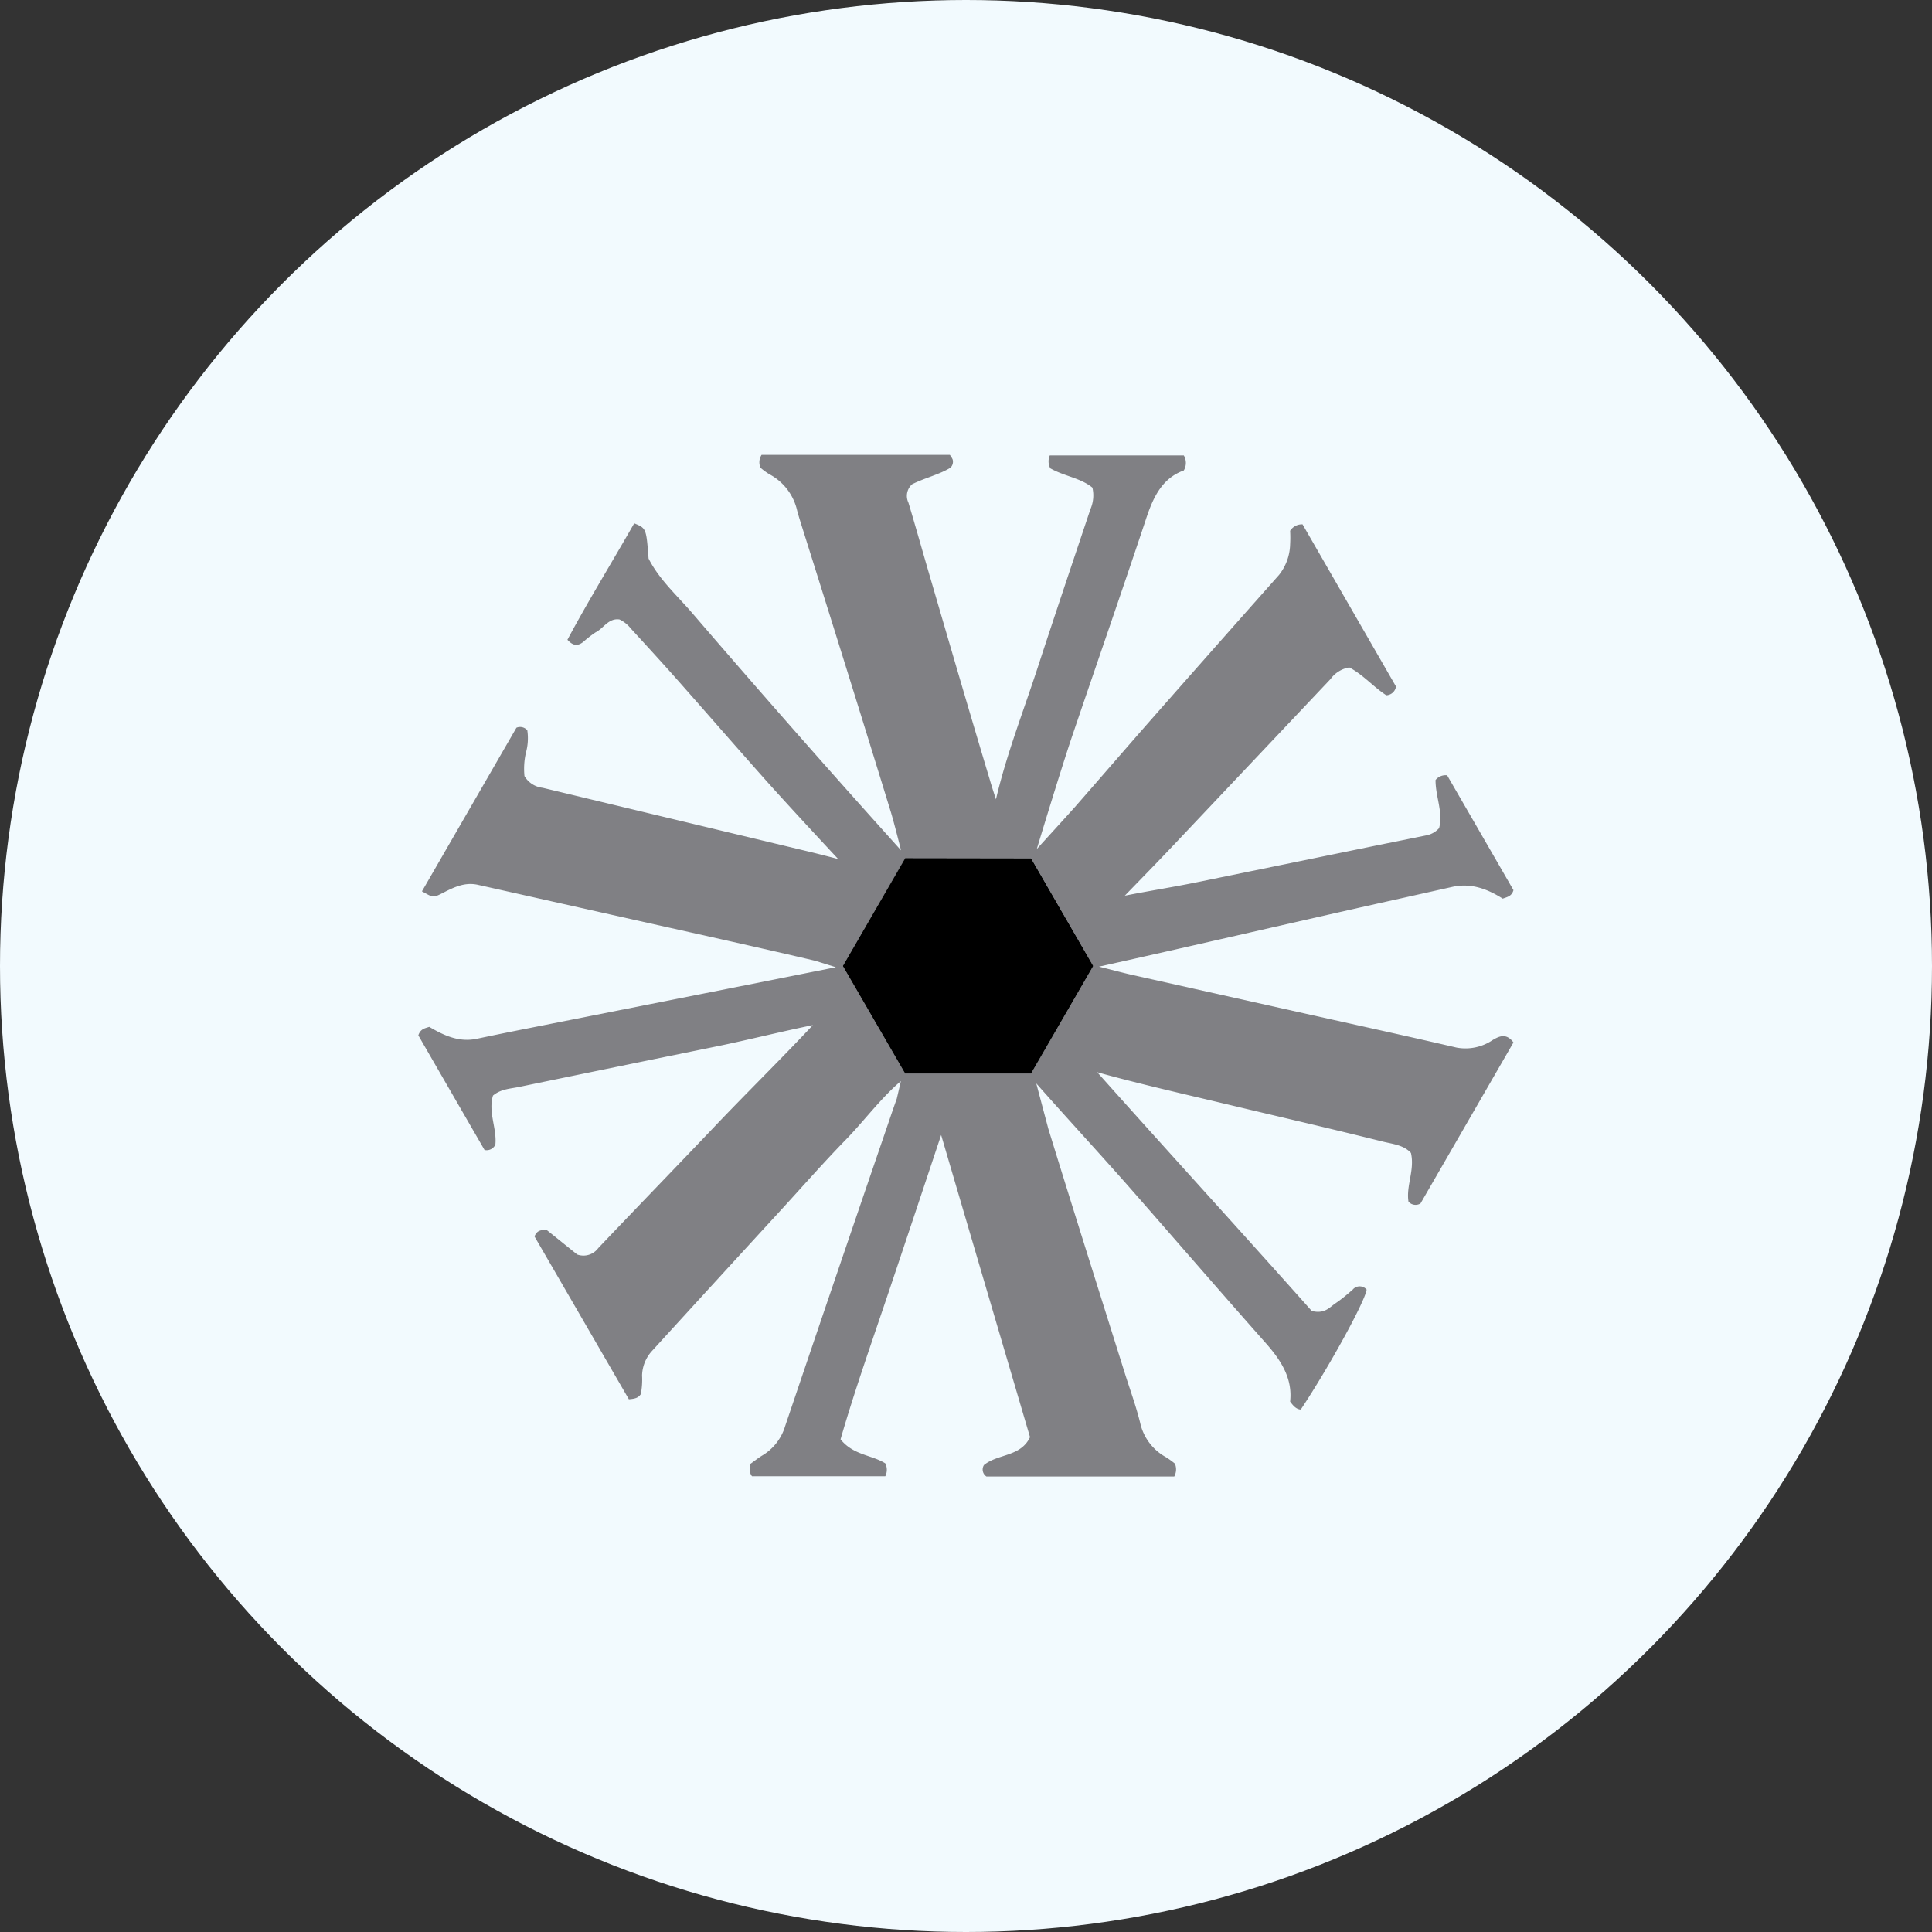
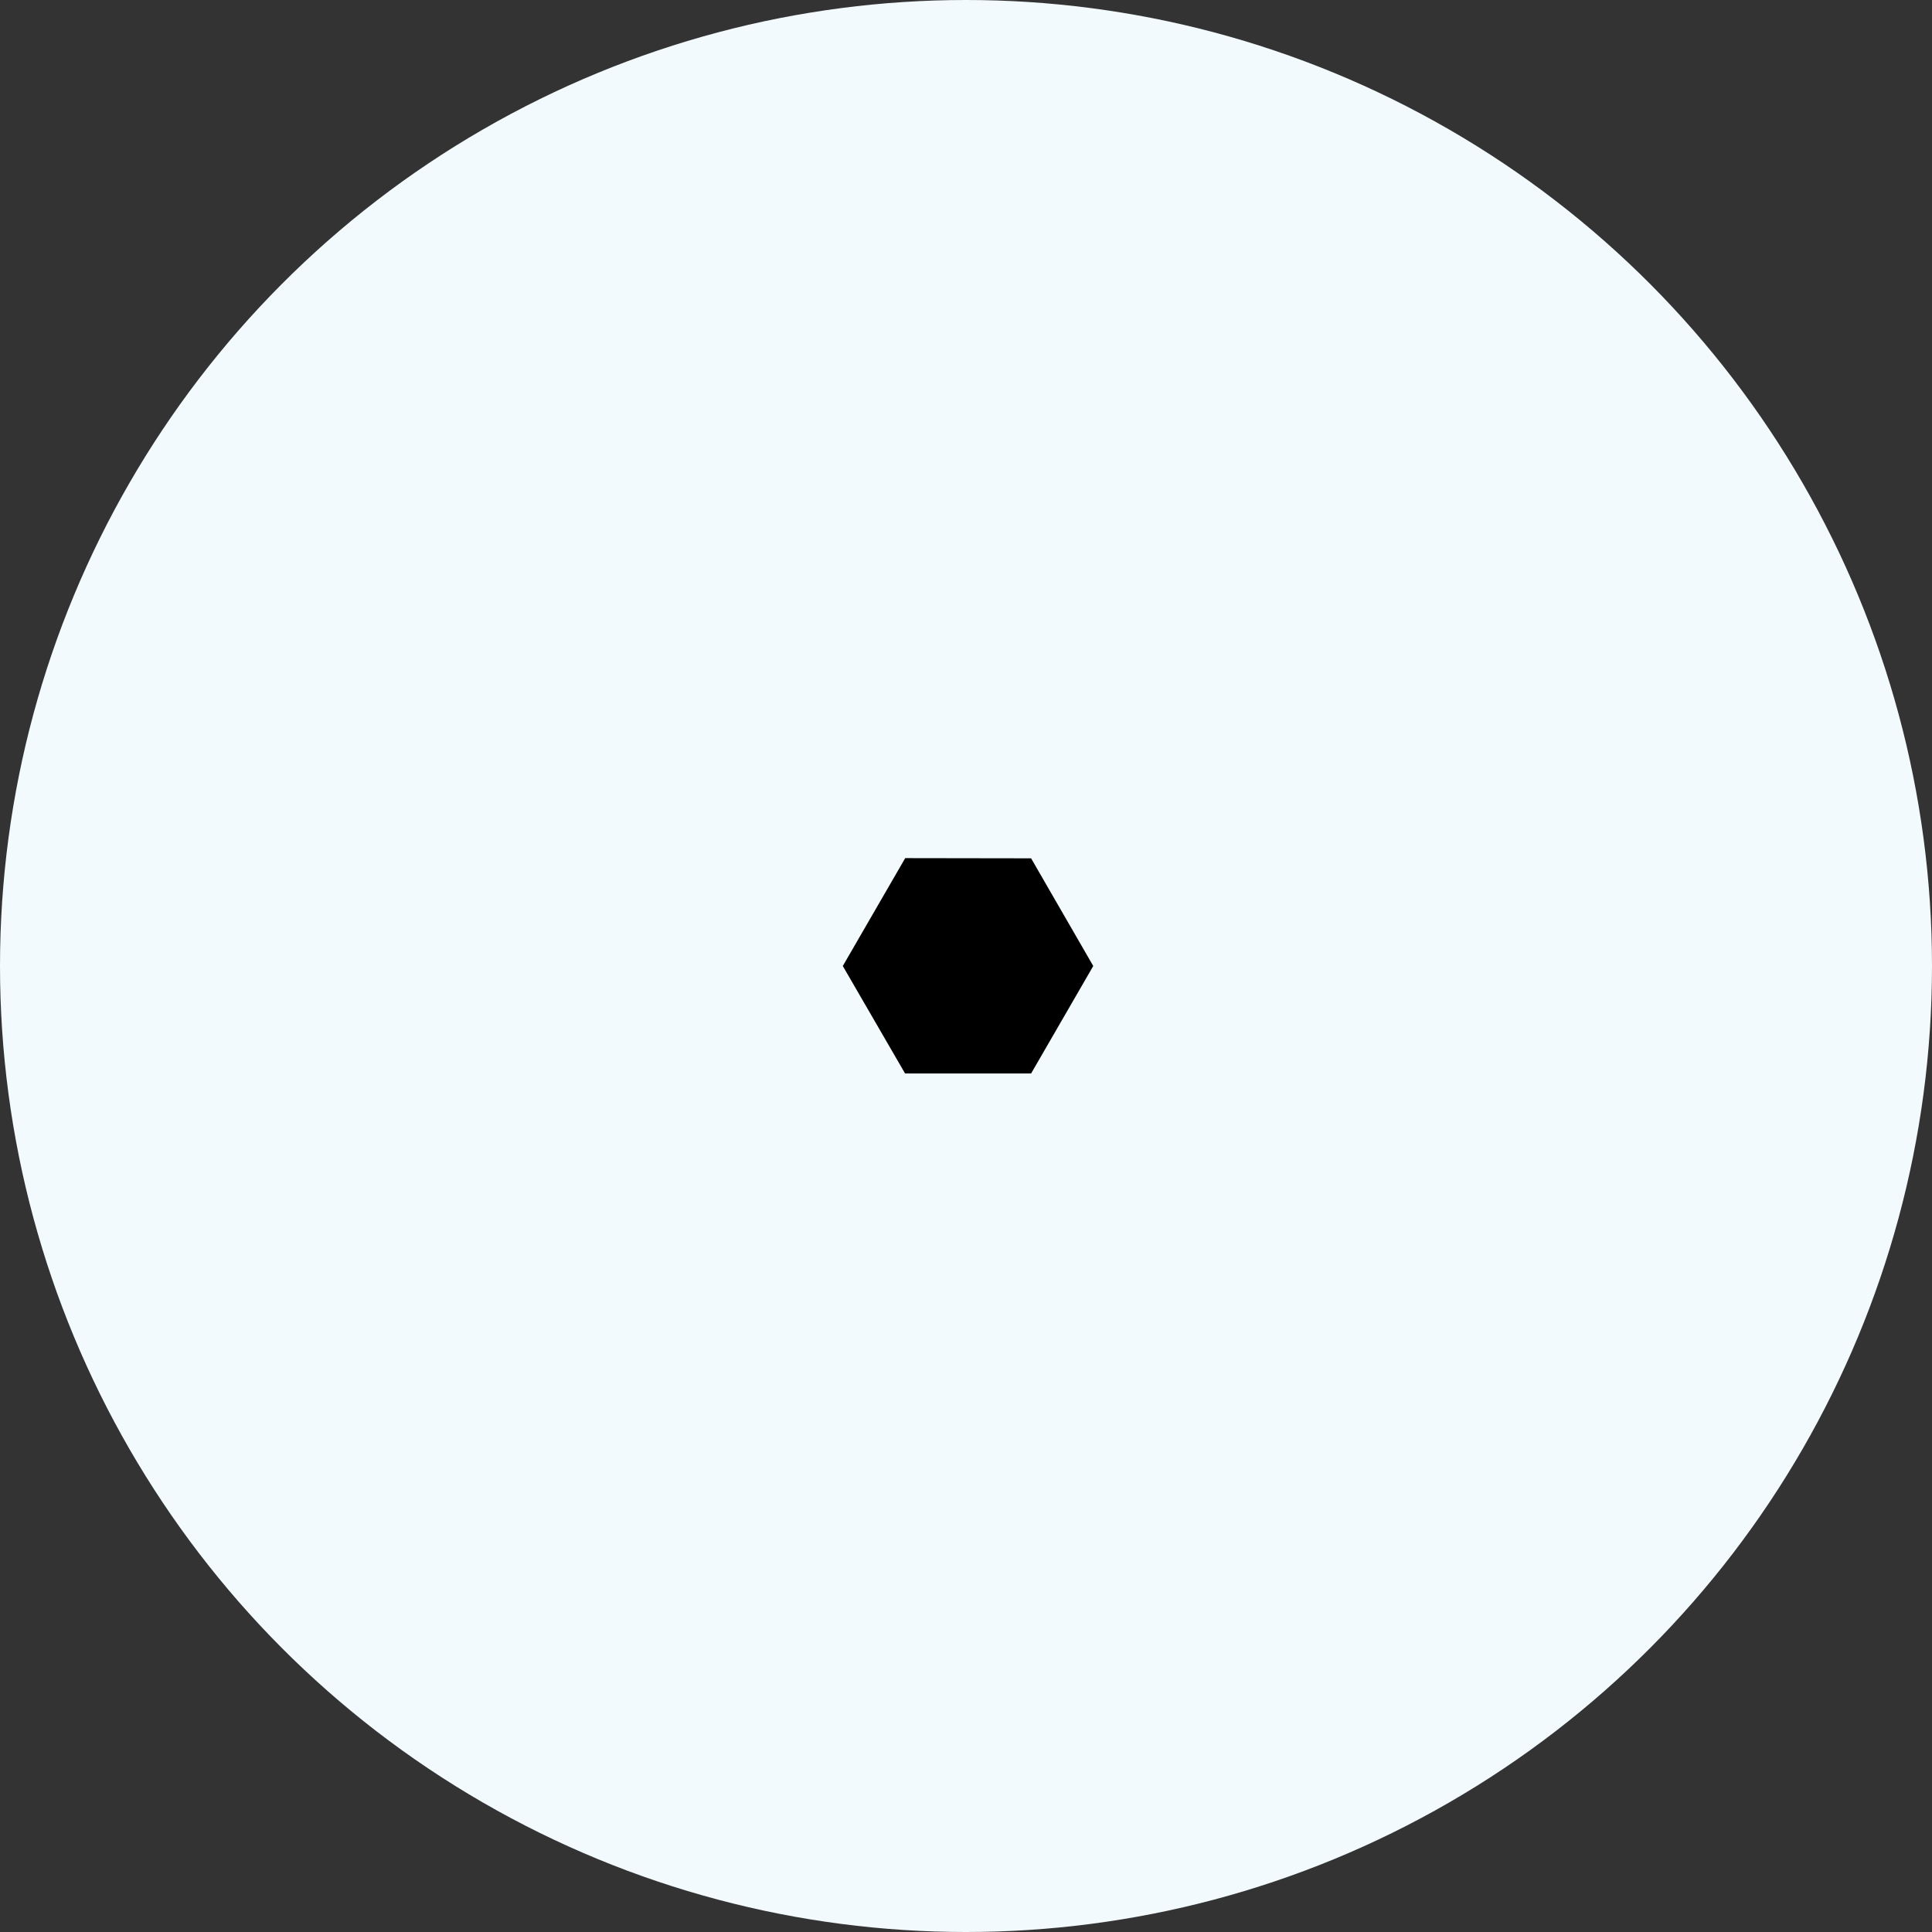
<svg xmlns="http://www.w3.org/2000/svg" id="Layer_1" data-name="Layer 1" viewBox="0 0 300 300" width="300" height="300">
  <rect x="0" y="0" width="300" height="300" fill="#333333" stroke="none" />
  <defs>
    <clipPath id="bz_circular_clip">
      <circle cx="150.0" cy="150.0" r="150.0" />
    </clipPath>
  </defs>
  <g clip-path="url(#bz_circular_clip)">
    <rect x="-1.5" y="-1.5" width="303" height="303" fill="#f2fafe" />
-     <path d="M174.67,139.08c3.69-.73,7.49-1.33,11.17-2.08L214,131.23l7.46-1.51a3.58,3.58,0,0,0,2-1.12c.66-2.46-.56-4.88-.55-7.48a2,2,0,0,1,1.8-.73c3.42,5.91,6.89,11.92,10.3,17.83-.26.94-.94,1.06-1.67,1.32-2.35-1.49-4.91-2.48-7.84-1.82l-7.42,1.66c-15.16,3.36-32.27,7.36-47.43,10.72h0c1.93.48,3.59.93,5.27,1.31l28,6.26c7.42,1.65,14.85,3.28,22.26,5a7.53,7.53,0,0,0,5.61-1.18c1-.59,2.1-1.12,3.22.38l-14.43,25a1.46,1.46,0,0,1-1.87-.28c-.4-2.46,1-4.92.38-7.56-1.13-1.25-2.87-1.39-4.4-1.77-8-2-16.06-3.85-24.09-5.77-6.28-1.5-14-3.25-20.23-5-.12,0,.18,0,0,0,11,12.33,22.75,25.19,33.32,37.08,2,.5,2.75-.56,3.67-1.18s1.83-1.38,2.69-2.14a1.41,1.41,0,0,1,2.16,0c-.24,1.83-5.94,12.2-10.23,18.63-.71-.07-1.14-.55-1.65-1.24.4-3.59-1.4-6.39-3.76-9.06-6.86-7.74-13.63-15.57-20.44-23.35-4.86-5.55-10.34-11.47-15.22-17h0l1.88,7.07c3.9,12.66,7.9,25.29,11.87,37.93.81,2.58,1.75,5.12,2.39,7.74a8.09,8.09,0,0,0,4,5.3,13.67,13.67,0,0,1,1.39,1,2.32,2.32,0,0,1-.1,2H153.17a1.3,1.3,0,0,1-.38-1.78c2.15-1.77,5.7-1.25,7.15-4.33-4.57-15.53-9.13-31-13.8-46.92-2.74,8.23-5.36,16.09-8,23.95s-5.38,15.56-7.62,23.31c2,2.48,4.83,2.4,6.95,3.73a2.25,2.25,0,0,1,0,2H116.77c-.52-.66-.28-1.3-.25-1.92.66-.47,1.23-.93,1.86-1.31a7.94,7.94,0,0,0,3.53-4.53q7.59-22.44,15.27-44.86c.69-2,1.35-4,2.07-6l.64-2.74h0c-3.07,2.6-5.73,6.2-8.52,9.07-3.61,3.7-7,7.59-10.52,11.41Q111,199.08,101.22,209.8a5.86,5.86,0,0,0-1.52,3.79,12.11,12.11,0,0,1-.19,2.88c-.38.6-.92.74-1.86.81C92.81,208.93,87.9,200.45,83,192c.35-.92,1-1.06,1.9-1l4.73,3.8a2.86,2.86,0,0,0,3.27-1c6.06-6.38,12.19-12.69,18.24-19.06,4.64-4.88,10.49-10.65,15.08-15.56h0c-4.48.9-10.45,2.39-14.93,3.3q-15.37,3.13-30.74,6.31c-1.33.27-2.78.31-4,1.33-.78,2.57.63,5.12.37,7.62a1.5,1.5,0,0,1-1.68.83c-3.41-5.9-6.89-11.92-10.28-17.8.32-1,1-1.09,1.7-1.32,2.24,1.32,4.59,2.44,7.38,1.85q3.84-.81,7.69-1.57l31.49-6.24,16.57-3.3-3.2-1c-8.51-2-17-3.88-25.57-5.79-8.93-2-17.87-4-26.79-6-2-.46-3.69.34-5.38,1.21s-1.56.76-3.33-.2L80.19,113a1.47,1.47,0,0,1,1.69.4,8.44,8.44,0,0,1-.22,3.5,11.22,11.22,0,0,0-.22,3.61,3.75,3.75,0,0,0,2.83,1.82q20.51,4.93,41,9.83c1.5.35,4.88,1.23,4.88,1.23h0s-8-8.57-11.74-12.8c-4.58-5.15-9.1-10.36-13.67-15.52-2.24-2.52-4.52-5-6.79-7.48a5.07,5.07,0,0,0-1.75-1.4c-1.72-.25-2.47,1.38-3.72,2a17.69,17.69,0,0,0-1.94,1.51c-.73.55-1.47.71-2.43-.36,3.25-6.07,6.9-12,10.37-18.08,1.87.77,1.87.77,2.23,5.47,1.64,3.24,4.37,5.68,6.72,8.4q11.88,13.82,24,27.44c2.72,3.06,8.48,9.47,8.48,9.47h0s-1-4-1.54-5.82c-4.47-14.55-9-29.08-13.58-43.61-.34-1.09-.7-2.18-1-3.29a8.51,8.51,0,0,0-4.34-5.69,10.27,10.27,0,0,1-1.36-1,2.12,2.12,0,0,1,.17-2h29.23a3.87,3.87,0,0,1,.43.7,1.29,1.29,0,0,1-.34,1.3c-1.75,1.07-3.94,1.56-5.94,2.56a2.41,2.41,0,0,0-.58,2.86c1.11,3.68,2.14,7.38,3.22,11.07,3.12,10.68,6.23,21.37,9.43,32,.28,1,.94,3,.94,3,1.67-7.1,4.31-13.79,6.53-20.61,2.67-8.17,5.42-16.32,8.15-24.47a5.33,5.33,0,0,0,.3-3.32c-1.81-1.5-4.38-1.77-6.54-3a2.31,2.31,0,0,1-.08-2h20.81a2.28,2.28,0,0,1,0,2.33c-3.56,1.29-4.88,4.48-6,7.94-3.67,11-7.49,22-11.23,33-1.82,5.35-5.6,17.85-5.6,17.85h0c2.1-2.31,4-4.38,5.9-6.5,4.06-4.63,8.07-9.3,12.14-13.92q9.77-11.1,19.58-22.15a7.94,7.94,0,0,0,1.72-4.75,18.39,18.39,0,0,0,0-2.1,2.17,2.17,0,0,1,1.93-1l14.51,25.18a1.58,1.58,0,0,1-1.51,1.36c-2-1.3-3.61-3.21-5.74-4.32a4.51,4.51,0,0,0-2.92,1.81l-24.58,26c-2.42,2.56-4.89,5.08-7.35,7.62h0c-.08.08,0,0,0,0Zm-14.56-5.8H140.56L130.87,150l9.67,16.68h19.57L169.76,150l-9.65-16.74Z" fill="#808084" />
    <path d="M160.11,133.28,169.76,150l-9.65,16.69H140.54L130.87,150l9.69-16.75Z" />
  </g>
</svg>